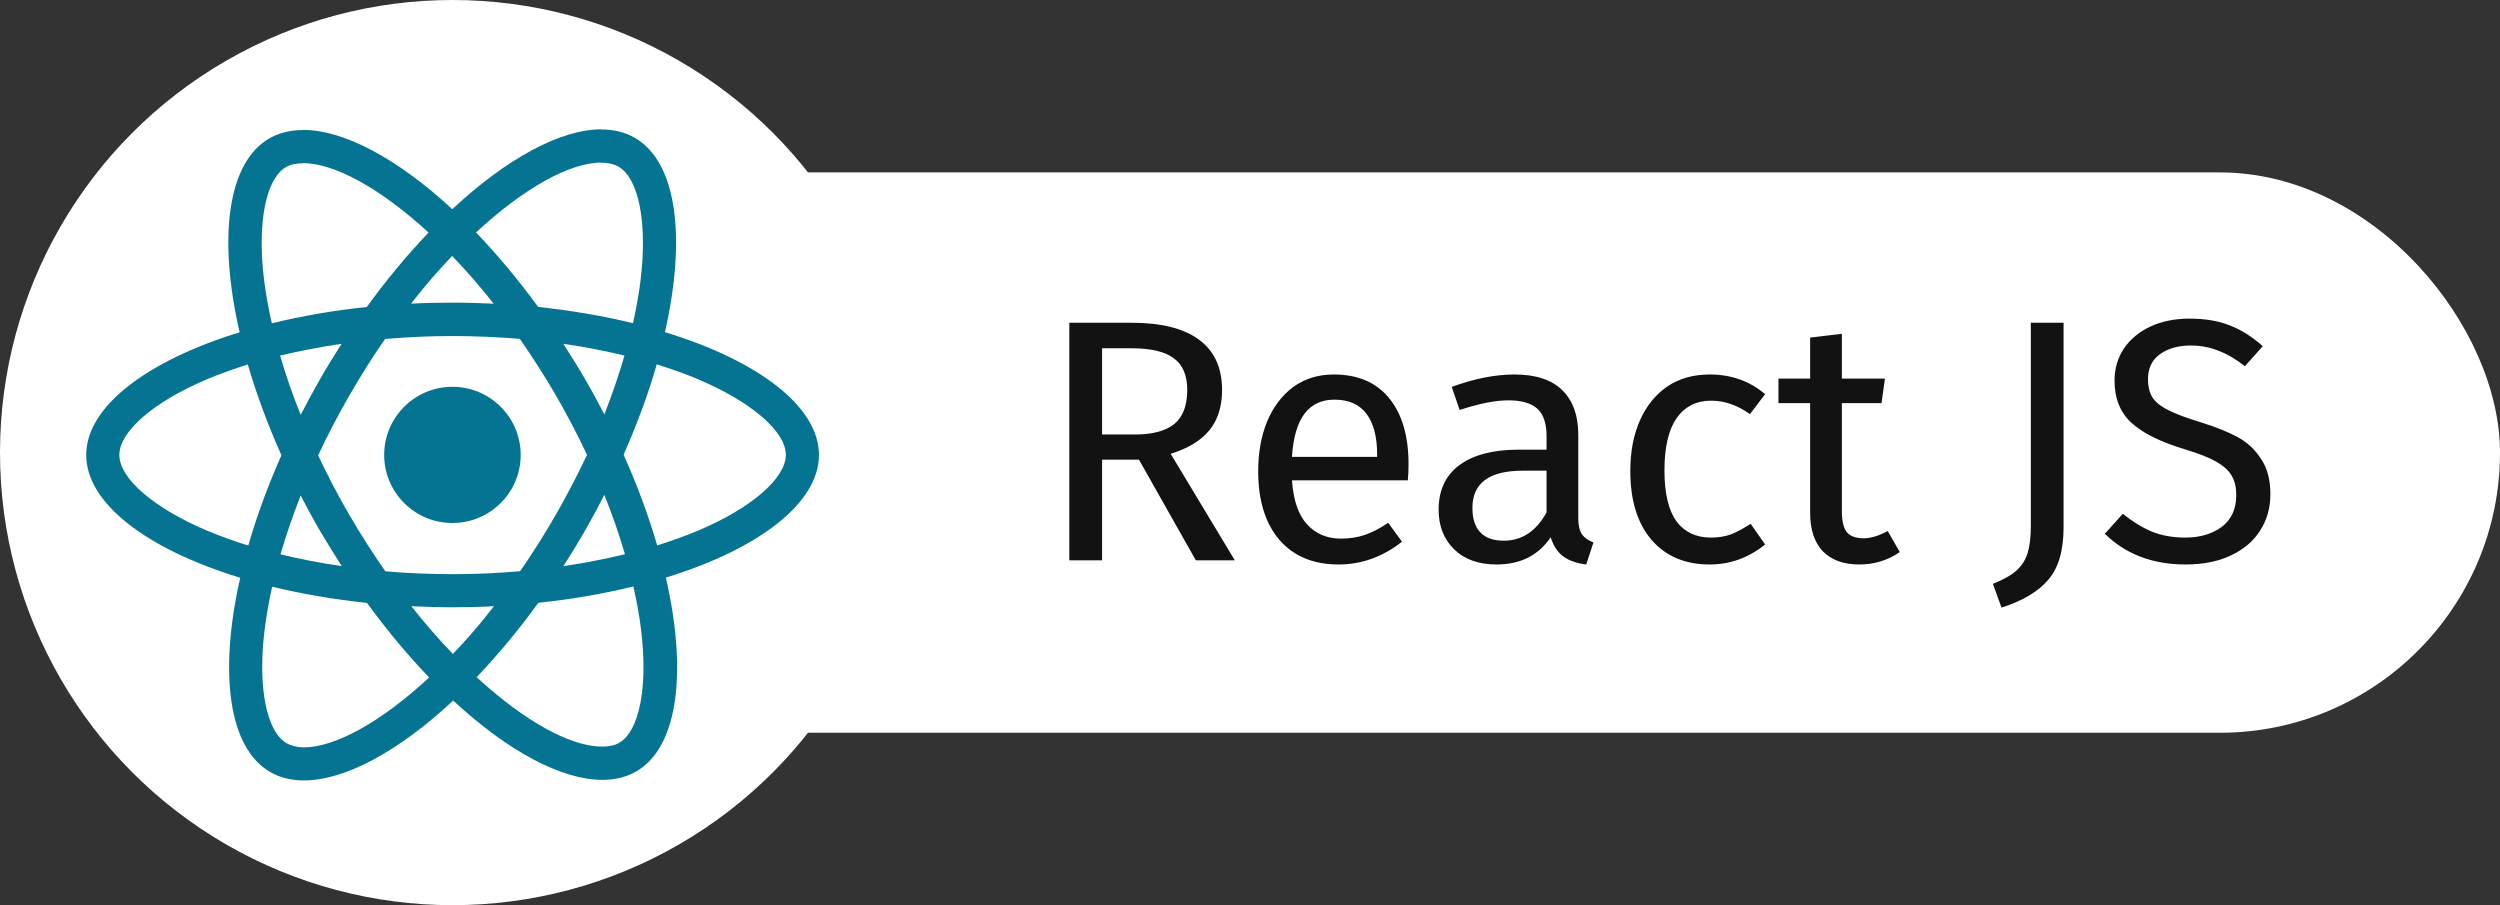
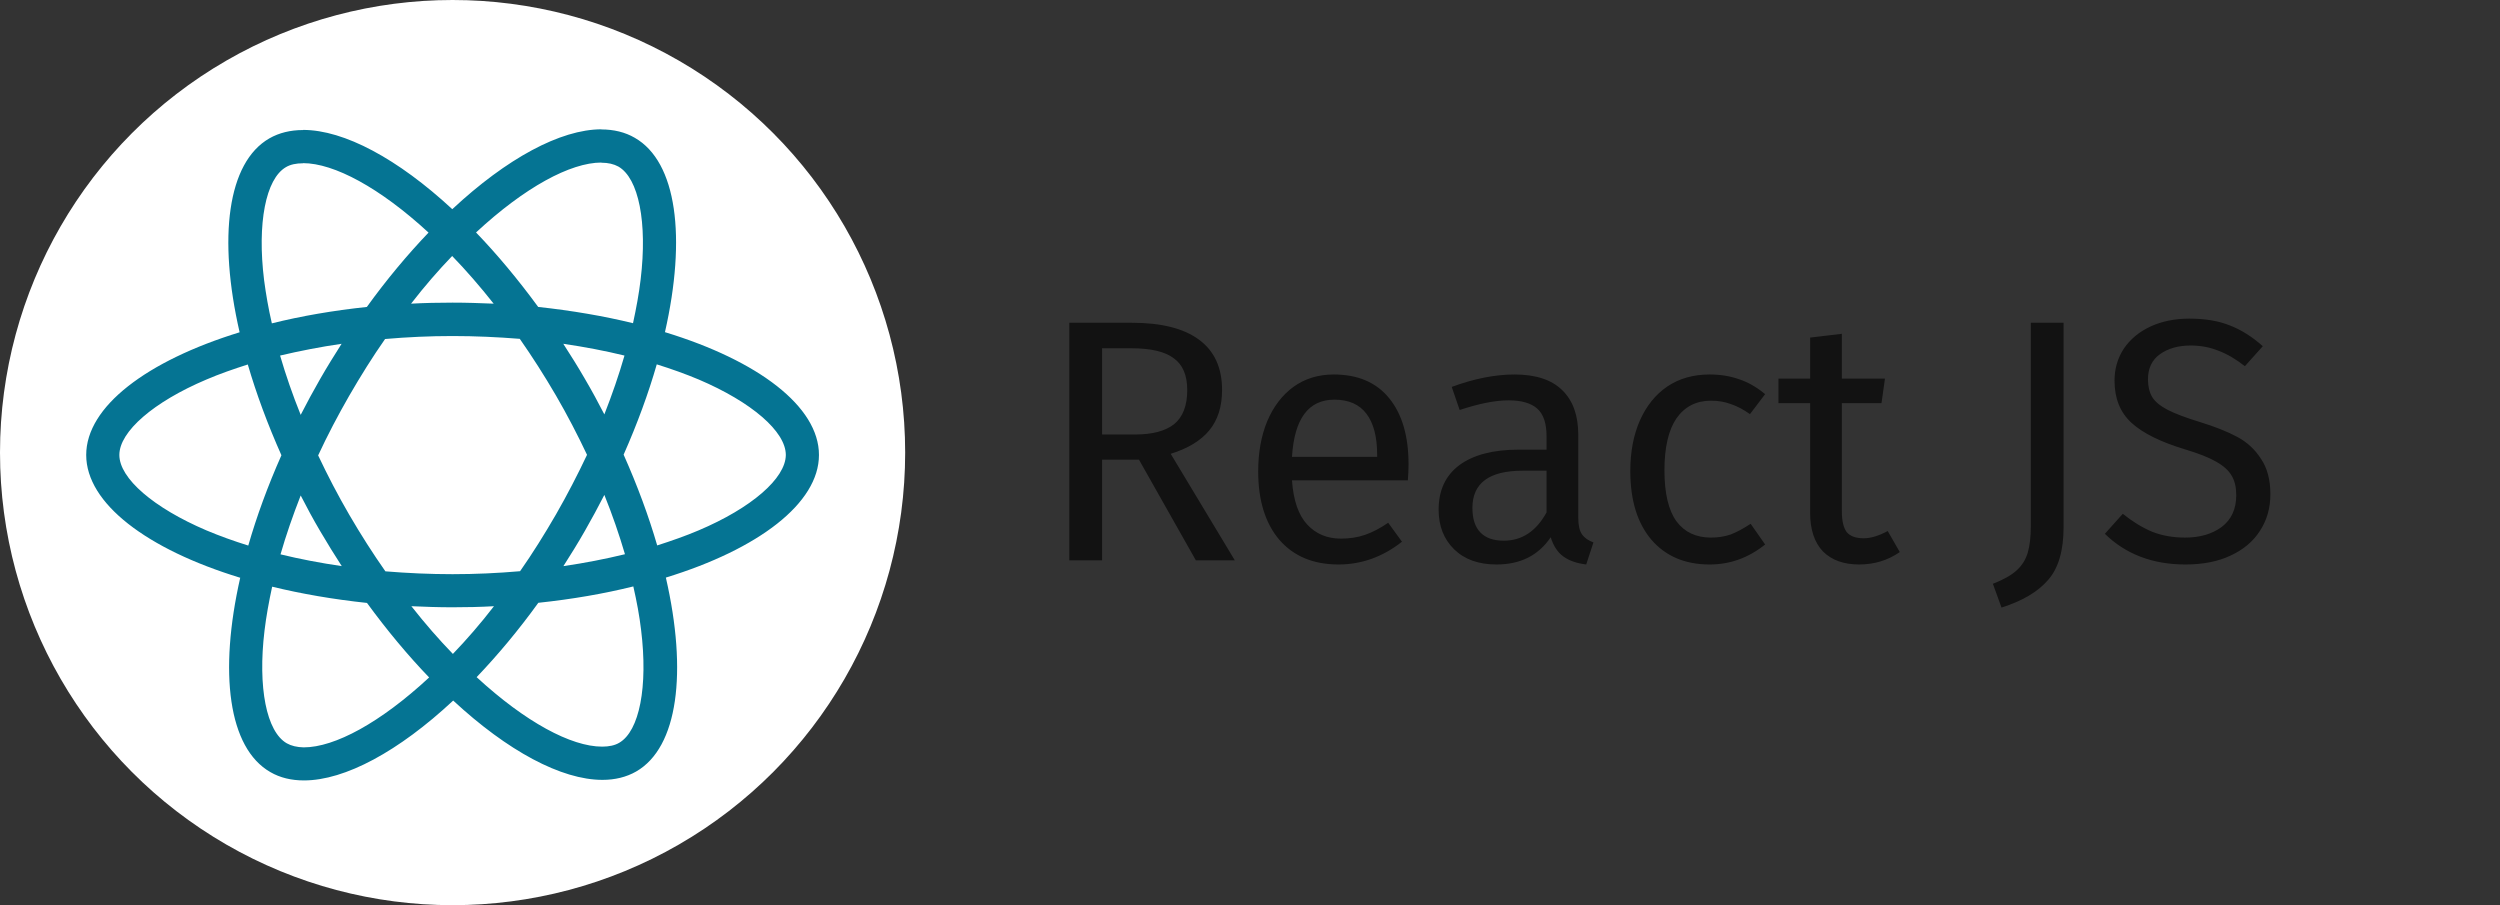
<svg xmlns="http://www.w3.org/2000/svg" width="58" height="21" viewBox="0 0 58 21" fill="none">
  <rect x="0" y="0" width="58" height="21" fill="#333333" stroke="none" />
-   <rect x="5" y="4" width="53" height="13" rx="6.5" fill="white" />
  <path d="M26.424 10.664H25.568V13H24.808V7.488H26.256C26.944 7.488 27.464 7.619 27.816 7.88C28.173 8.141 28.352 8.531 28.352 9.048C28.352 9.432 28.253 9.744 28.056 9.984C27.858 10.224 27.56 10.405 27.16 10.528L28.648 13H27.744L26.424 10.664ZM26.336 10.08C26.736 10.08 27.037 10 27.24 9.84C27.442 9.675 27.544 9.411 27.544 9.048C27.544 8.707 27.44 8.461 27.232 8.312C27.029 8.157 26.701 8.08 26.248 8.08H25.568V10.08H26.336ZM32.678 10.768C32.678 10.891 32.673 11.016 32.662 11.144H29.974C30.006 11.608 30.124 11.949 30.326 12.168C30.529 12.387 30.79 12.496 31.11 12.496C31.313 12.496 31.5 12.467 31.67 12.408C31.841 12.349 32.02 12.256 32.206 12.128L32.526 12.568C32.078 12.92 31.588 13.096 31.054 13.096C30.468 13.096 30.009 12.904 29.678 12.52C29.353 12.136 29.19 11.608 29.19 10.936C29.19 10.499 29.26 10.112 29.398 9.776C29.542 9.435 29.745 9.168 30.006 8.976C30.273 8.784 30.585 8.688 30.942 8.688C31.502 8.688 31.932 8.872 32.23 9.24C32.529 9.608 32.678 10.117 32.678 10.768ZM31.95 10.552C31.95 10.136 31.868 9.819 31.702 9.6C31.537 9.381 31.289 9.272 30.958 9.272C30.356 9.272 30.028 9.715 29.974 10.6H31.95V10.552ZM36.616 12.016C36.616 12.187 36.645 12.315 36.704 12.4C36.762 12.48 36.85 12.541 36.968 12.584L36.8 13.096C36.581 13.069 36.405 13.008 36.272 12.912C36.138 12.816 36.04 12.667 35.976 12.464C35.693 12.885 35.274 13.096 34.72 13.096C34.304 13.096 33.976 12.979 33.736 12.744C33.496 12.509 33.376 12.203 33.376 11.824C33.376 11.376 33.536 11.032 33.856 10.792C34.181 10.552 34.64 10.432 35.232 10.432H35.88V10.12C35.88 9.821 35.808 9.608 35.664 9.48C35.52 9.352 35.298 9.288 35 9.288C34.69 9.288 34.312 9.363 33.864 9.512L33.68 8.976C34.202 8.784 34.688 8.688 35.136 8.688C35.632 8.688 36.002 8.811 36.248 9.056C36.493 9.296 36.616 9.64 36.616 10.088V12.016ZM34.888 12.544C35.309 12.544 35.64 12.325 35.88 11.888V10.92H35.328C34.549 10.92 34.16 11.208 34.16 11.784C34.16 12.035 34.221 12.224 34.344 12.352C34.466 12.48 34.648 12.544 34.888 12.544ZM39.663 8.688C39.914 8.688 40.143 8.725 40.351 8.8C40.559 8.869 40.759 8.984 40.951 9.144L40.599 9.608C40.45 9.501 40.303 9.424 40.159 9.376C40.02 9.323 39.866 9.296 39.695 9.296C39.354 9.296 39.087 9.432 38.895 9.704C38.709 9.976 38.615 10.379 38.615 10.912C38.615 11.445 38.709 11.84 38.895 12.096C39.082 12.347 39.349 12.472 39.695 12.472C39.861 12.472 40.013 12.448 40.151 12.4C40.29 12.347 40.444 12.264 40.615 12.152L40.951 12.632C40.567 12.941 40.138 13.096 39.663 13.096C39.093 13.096 38.642 12.904 38.311 12.52C37.986 12.136 37.823 11.605 37.823 10.928C37.823 10.48 37.898 10.088 38.047 9.752C38.197 9.416 38.407 9.155 38.679 8.968C38.956 8.781 39.285 8.688 39.663 8.688ZM44.075 12.808C43.798 13 43.483 13.096 43.132 13.096C42.774 13.096 42.494 12.995 42.291 12.792C42.094 12.584 41.995 12.285 41.995 11.896V9.352H41.26V8.784H41.995V7.832L42.731 7.744V8.784H43.731L43.651 9.352H42.731V11.864C42.731 12.083 42.769 12.243 42.843 12.344C42.923 12.44 43.054 12.488 43.236 12.488C43.401 12.488 43.587 12.432 43.795 12.32L44.075 12.808ZM47.875 12.232C47.875 12.776 47.755 13.184 47.515 13.456C47.281 13.728 46.921 13.941 46.435 14.096L46.235 13.544C46.481 13.448 46.665 13.344 46.787 13.232C46.91 13.12 46.995 12.984 47.043 12.824C47.091 12.664 47.115 12.456 47.115 12.2V7.488H47.875V12.232ZM50.793 7.392C51.161 7.392 51.475 7.445 51.737 7.552C51.998 7.653 52.252 7.813 52.497 8.032L52.081 8.496C51.873 8.331 51.667 8.211 51.465 8.136C51.267 8.056 51.054 8.016 50.825 8.016C50.537 8.016 50.3 8.083 50.113 8.216C49.926 8.349 49.833 8.544 49.833 8.8C49.833 8.96 49.865 9.096 49.929 9.208C49.993 9.315 50.11 9.413 50.281 9.504C50.457 9.595 50.71 9.691 51.041 9.792C51.388 9.899 51.675 10.013 51.905 10.136C52.134 10.259 52.318 10.429 52.457 10.648C52.601 10.861 52.673 11.133 52.673 11.464C52.673 11.784 52.593 12.067 52.433 12.312C52.278 12.557 52.051 12.749 51.753 12.888C51.459 13.027 51.11 13.096 50.705 13.096C49.942 13.096 49.318 12.859 48.833 12.384L49.249 11.92C49.473 12.101 49.7 12.24 49.929 12.336C50.158 12.427 50.414 12.472 50.697 12.472C51.038 12.472 51.321 12.389 51.545 12.224C51.769 12.053 51.881 11.808 51.881 11.488C51.881 11.307 51.846 11.157 51.777 11.04C51.708 10.917 51.587 10.808 51.417 10.712C51.252 10.616 51.009 10.52 50.689 10.424C50.123 10.253 49.71 10.048 49.449 9.808C49.188 9.568 49.057 9.243 49.057 8.832C49.057 8.555 49.129 8.307 49.273 8.088C49.422 7.869 49.627 7.699 49.889 7.576C50.156 7.453 50.457 7.392 50.793 7.392Z" fill="#121212" />
  <circle cx="10.5" cy="10.5" r="10.5" fill="white" />
  <path d="M19 10.555C19 9.431 17.59 8.366 15.427 7.706C15.926 5.507 15.705 3.757 14.727 3.197C14.502 3.066 14.239 3.003 13.951 3.003V3.775C14.111 3.775 14.239 3.806 14.346 3.864C14.818 4.134 15.022 5.161 14.863 6.482C14.825 6.807 14.762 7.149 14.686 7.498C14.007 7.332 13.265 7.205 12.486 7.121C12.018 6.482 11.533 5.901 11.044 5.393C12.174 4.345 13.234 3.771 13.955 3.771V3C13.002 3 11.754 3.678 10.493 4.853C9.232 3.685 7.984 3.014 7.031 3.014V3.785C7.749 3.785 8.812 4.355 9.942 5.396C9.457 5.904 8.972 6.482 8.511 7.121C7.728 7.205 6.986 7.332 6.307 7.502C6.227 7.156 6.169 6.821 6.127 6.499C5.964 5.178 6.165 4.151 6.633 3.878C6.737 3.816 6.872 3.788 7.031 3.788V3.017C6.74 3.017 6.477 3.08 6.248 3.211C5.275 3.771 5.056 5.517 5.559 7.709C3.403 8.373 2 9.435 2 10.555C2 11.679 3.41 12.744 5.573 13.404C5.074 15.603 5.295 17.353 6.273 17.913C6.498 18.044 6.761 18.106 7.052 18.106C8.005 18.106 9.253 17.429 10.514 16.253C11.775 17.422 13.023 18.093 13.976 18.093C14.267 18.093 14.53 18.03 14.759 17.899C15.732 17.339 15.951 15.593 15.448 13.4C17.597 12.74 19 11.675 19 10.555ZM14.488 8.249C14.36 8.695 14.201 9.155 14.021 9.614C13.879 9.338 13.729 9.061 13.567 8.785C13.407 8.508 13.238 8.238 13.068 7.976C13.56 8.048 14.034 8.138 14.488 8.249ZM12.901 11.931C12.631 12.398 12.354 12.84 12.066 13.252C11.55 13.297 11.027 13.321 10.5 13.321C9.977 13.321 9.454 13.297 8.941 13.255C8.653 12.844 8.372 12.405 8.102 11.941C7.839 11.489 7.6 11.029 7.381 10.565C7.596 10.102 7.839 9.639 8.099 9.186C8.369 8.719 8.646 8.276 8.934 7.865C9.45 7.82 9.973 7.796 10.5 7.796C11.023 7.796 11.546 7.82 12.059 7.861C12.347 8.273 12.628 8.712 12.898 9.175C13.161 9.628 13.4 10.088 13.619 10.552C13.4 11.015 13.161 11.478 12.901 11.931ZM14.021 11.482C14.208 11.945 14.367 12.408 14.499 12.858C14.045 12.968 13.567 13.062 13.071 13.134C13.241 12.868 13.411 12.595 13.57 12.315C13.729 12.038 13.879 11.758 14.021 11.482ZM10.507 15.171C10.185 14.839 9.862 14.469 9.544 14.064C9.855 14.078 10.174 14.089 10.496 14.089C10.822 14.089 11.145 14.082 11.46 14.064C11.148 14.469 10.826 14.839 10.507 15.171ZM7.929 13.134C7.437 13.062 6.962 12.972 6.508 12.861C6.636 12.415 6.796 11.955 6.976 11.495C7.118 11.772 7.267 12.049 7.43 12.325C7.593 12.602 7.759 12.872 7.929 13.134ZM10.49 5.939C10.812 6.271 11.134 6.641 11.453 7.045C11.141 7.032 10.822 7.021 10.5 7.021C10.174 7.021 9.852 7.028 9.537 7.045C9.849 6.641 10.171 6.271 10.49 5.939ZM7.925 7.976C7.756 8.242 7.586 8.515 7.426 8.795C7.267 9.072 7.118 9.348 6.976 9.625C6.789 9.162 6.629 8.698 6.498 8.249C6.952 8.142 7.43 8.048 7.925 7.976ZM4.789 12.305C3.563 11.782 2.769 11.098 2.769 10.555C2.769 10.012 3.563 9.324 4.789 8.805C5.087 8.677 5.413 8.563 5.749 8.456C5.947 9.134 6.207 9.839 6.529 10.562C6.21 11.281 5.954 11.983 5.76 12.657C5.417 12.55 5.091 12.432 4.789 12.305ZM6.654 17.245C6.182 16.976 5.978 15.949 6.137 14.628C6.176 14.303 6.238 13.961 6.314 13.611C6.993 13.777 7.735 13.905 8.514 13.988C8.982 14.628 9.467 15.209 9.956 15.717C8.826 16.765 7.766 17.339 7.045 17.339C6.889 17.335 6.758 17.304 6.654 17.245ZM14.873 14.611C15.036 15.932 14.835 16.959 14.367 17.232C14.263 17.294 14.128 17.322 13.969 17.322C13.251 17.322 12.188 16.751 11.058 15.71C11.543 15.202 12.028 14.624 12.489 13.985C13.272 13.902 14.014 13.774 14.693 13.605C14.773 13.954 14.835 14.289 14.873 14.611ZM16.207 12.305C15.909 12.432 15.583 12.546 15.247 12.654C15.05 11.976 14.79 11.271 14.468 10.548C14.786 9.829 15.043 9.127 15.237 8.453C15.58 8.56 15.906 8.677 16.211 8.805C17.437 9.327 18.231 10.012 18.231 10.555C18.227 11.098 17.434 11.786 16.207 12.305Z" fill="#057493" />
-   <path d="M10.496 12.134C11.371 12.134 12.08 11.427 12.08 10.554C12.08 9.682 11.371 8.974 10.496 8.974C9.622 8.974 8.913 9.682 8.913 10.554C8.913 11.427 9.622 12.134 10.496 12.134Z" fill="#057493" />
</svg>